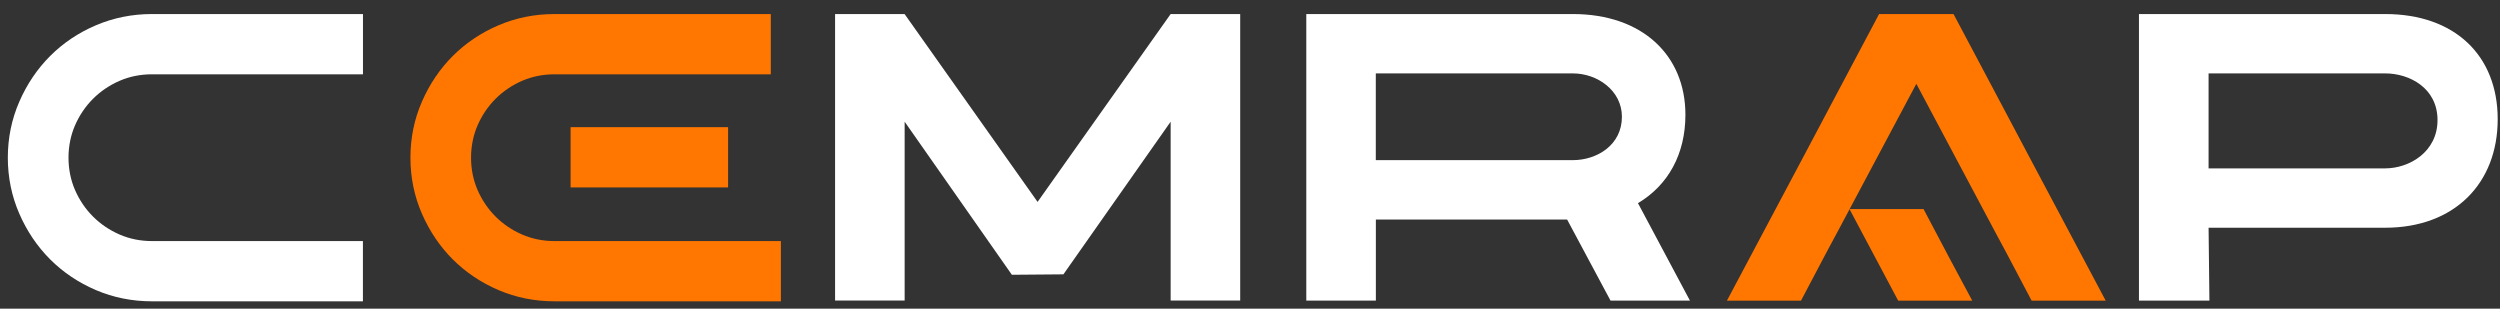
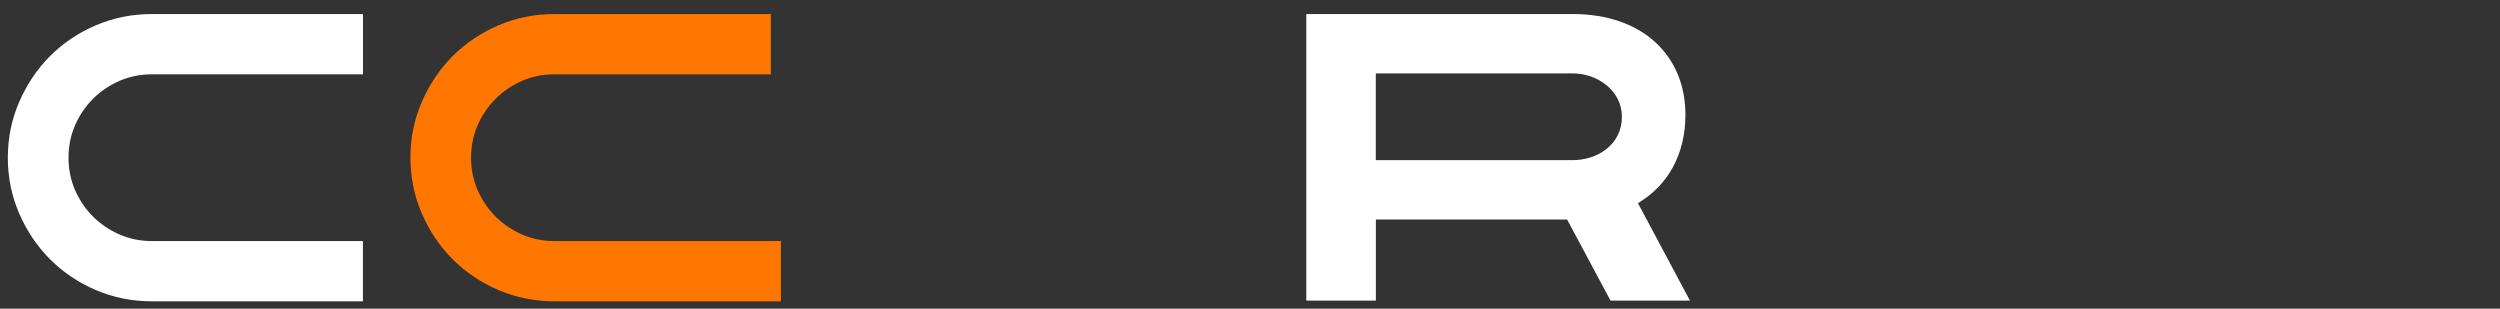
<svg xmlns="http://www.w3.org/2000/svg" width="162" height="20" viewBox="0 0 162 20" fill="none">
  <rect x="0" y="0" width="162" height="20" fill="#333333" stroke="none" />
  <path d="M32.303 1.638C31.174 2.121 30.177 2.79 29.34 3.627C28.503 4.464 27.83 5.461 27.34 6.59C26.845 7.722 26.596 8.941 26.596 10.218C26.596 11.494 26.845 12.713 27.34 13.846C27.83 14.975 28.503 15.971 29.34 16.808C30.177 17.645 31.174 18.314 32.303 18.797C33.432 19.28 34.654 19.525 35.927 19.525H50.602V15.621H35.927C35.179 15.621 34.475 15.477 33.829 15.196C33.179 14.912 32.602 14.523 32.112 14.033C31.622 13.542 31.232 12.966 30.948 12.316C30.668 11.674 30.524 10.965 30.524 10.218C30.524 9.47 30.668 8.766 30.948 8.119C31.232 7.469 31.622 6.893 32.112 6.403C32.602 5.912 33.179 5.523 33.829 5.239C34.475 4.959 35.179 4.815 35.927 4.815H49.948V0.91H35.927C34.654 0.91 33.432 1.155 32.303 1.638Z" fill="#FF7700" />
  <path d="M6.214 1.638C5.085 2.121 4.088 2.79 3.251 3.627C2.414 4.464 1.741 5.461 1.251 6.59C0.756 7.722 0.507 8.941 0.507 10.218C0.507 11.494 0.756 12.713 1.251 13.846C1.741 14.975 2.414 15.971 3.251 16.808C4.088 17.645 5.085 18.314 6.214 18.797C7.343 19.28 8.565 19.525 9.838 19.525H23.517V15.621H9.842C9.094 15.621 8.39 15.477 7.744 15.196C7.094 14.912 6.517 14.523 6.027 14.033C5.536 13.542 5.147 12.966 4.863 12.316C4.583 11.674 4.439 10.965 4.439 10.218C4.439 9.47 4.583 8.766 4.863 8.119C5.147 7.469 5.536 6.893 6.027 6.403C6.517 5.912 7.094 5.523 7.744 5.239C8.39 4.959 9.094 4.815 9.842 4.815H23.521V0.91H9.842C8.569 0.91 7.347 1.155 6.218 1.638H6.214Z" fill="white" />
-   <path d="M54.109 0.91H58.617L67.235 13.083L75.858 0.91H80.365V19.474H75.858V7.886L68.909 17.777L65.569 17.805L58.621 7.886V19.474H54.113V0.91H54.109Z" fill="white" />
-   <path d="M127.802 19.482H123.002L119.845 13.546H124.645L126.283 16.648L127.802 19.482Z" fill="#FF7700" />
-   <path d="M143.166 19.478H138.604V0.91H154.556C159.064 0.91 161.851 3.588 161.851 7.726C161.851 11.864 159.068 14.757 154.556 14.757H143.116L143.17 19.478H143.166ZM154.556 10.911C156.121 10.911 157.951 9.848 157.951 7.781C157.951 5.714 156.148 4.756 154.556 4.756H143.116V10.911H154.556Z" fill="white" />
  <path d="M84.644 0.91H101.92C106.428 0.91 109.215 3.588 109.215 7.434C109.215 9.98 108.102 11.997 106.14 13.164L109.507 19.478H104.361L101.55 14.227H89.156V19.478H84.648V0.91H84.644ZM101.92 10.377C103.485 10.377 105.1 9.396 105.1 7.567C105.1 5.869 103.512 4.756 101.92 4.756H89.152V10.377H101.92Z" fill="white" />
-   <path d="M47.18 8.24H36.974V12.145H47.18V8.24Z" fill="#FF7700" />
-   <path d="M131.587 10.334L129.181 5.795L126.588 0.91H126.581H121.773H121.765L119.173 5.795L116.767 10.334L111.905 19.482H116.705L118.344 16.376L119.13 14.912L121.563 10.342L124.179 5.43L126.791 10.342L129.224 14.912L130.01 16.376L131.649 19.482H136.449L131.587 10.334Z" fill="#FF7700" />
</svg>